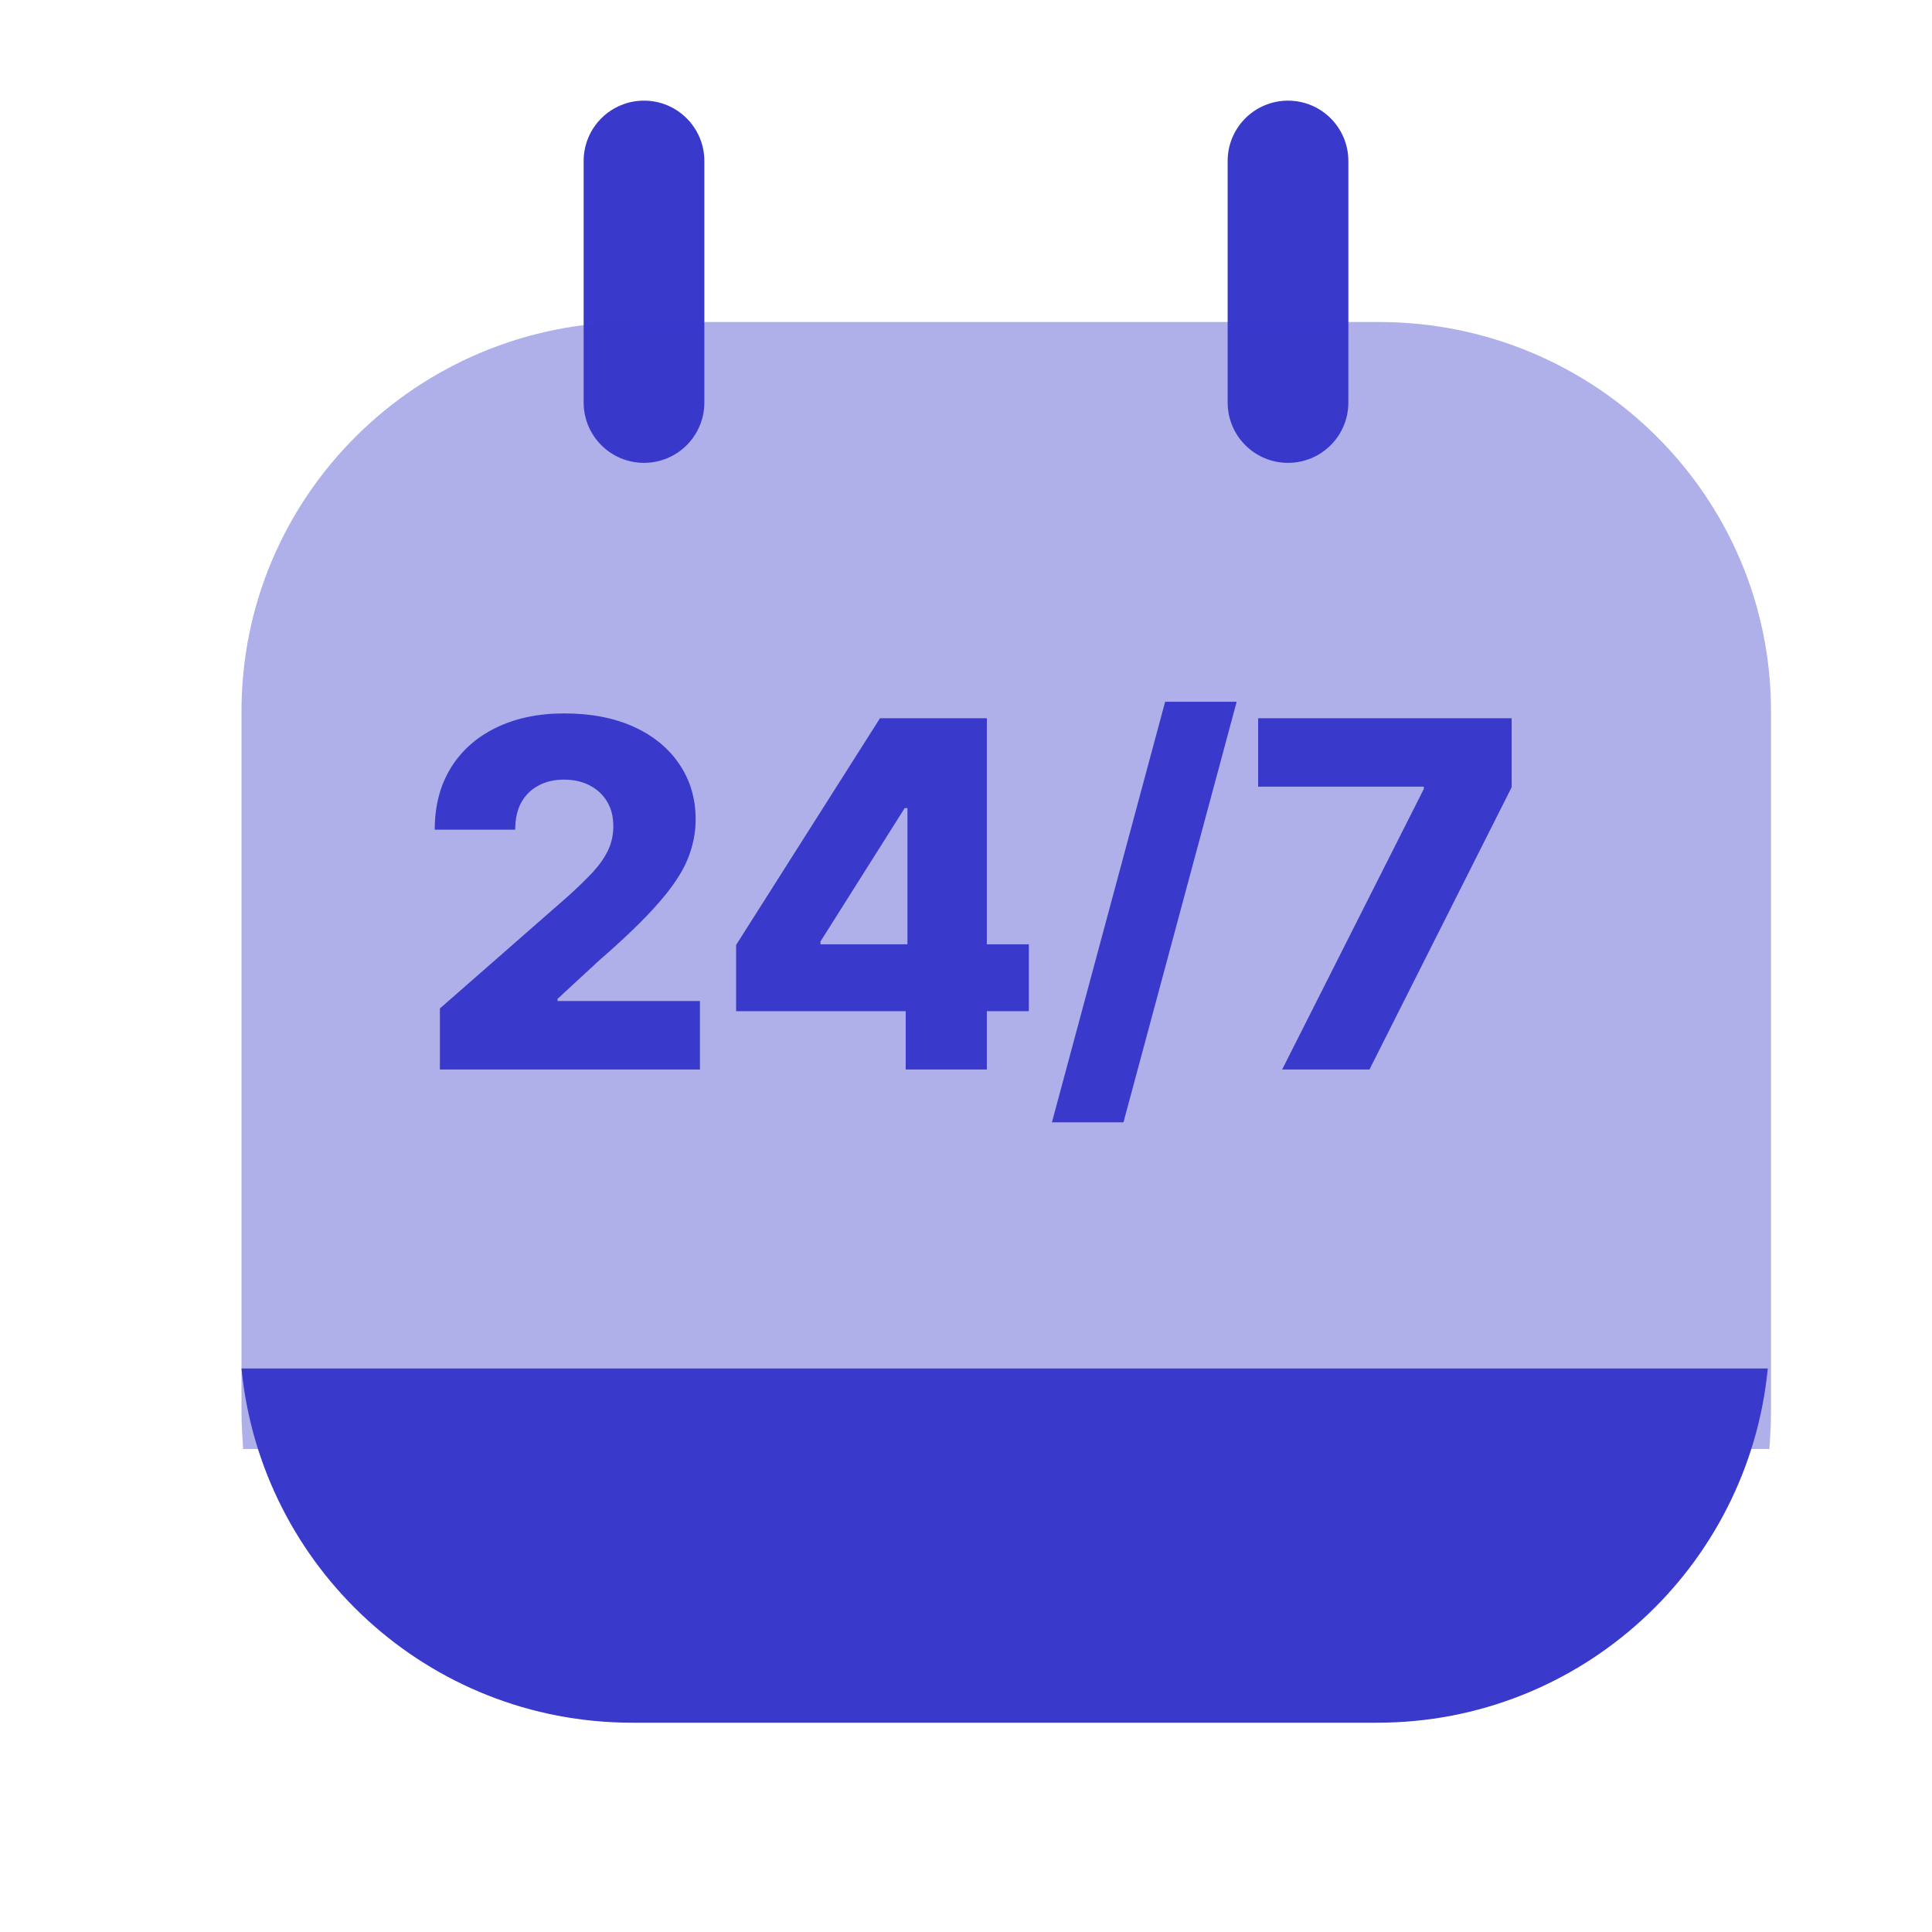
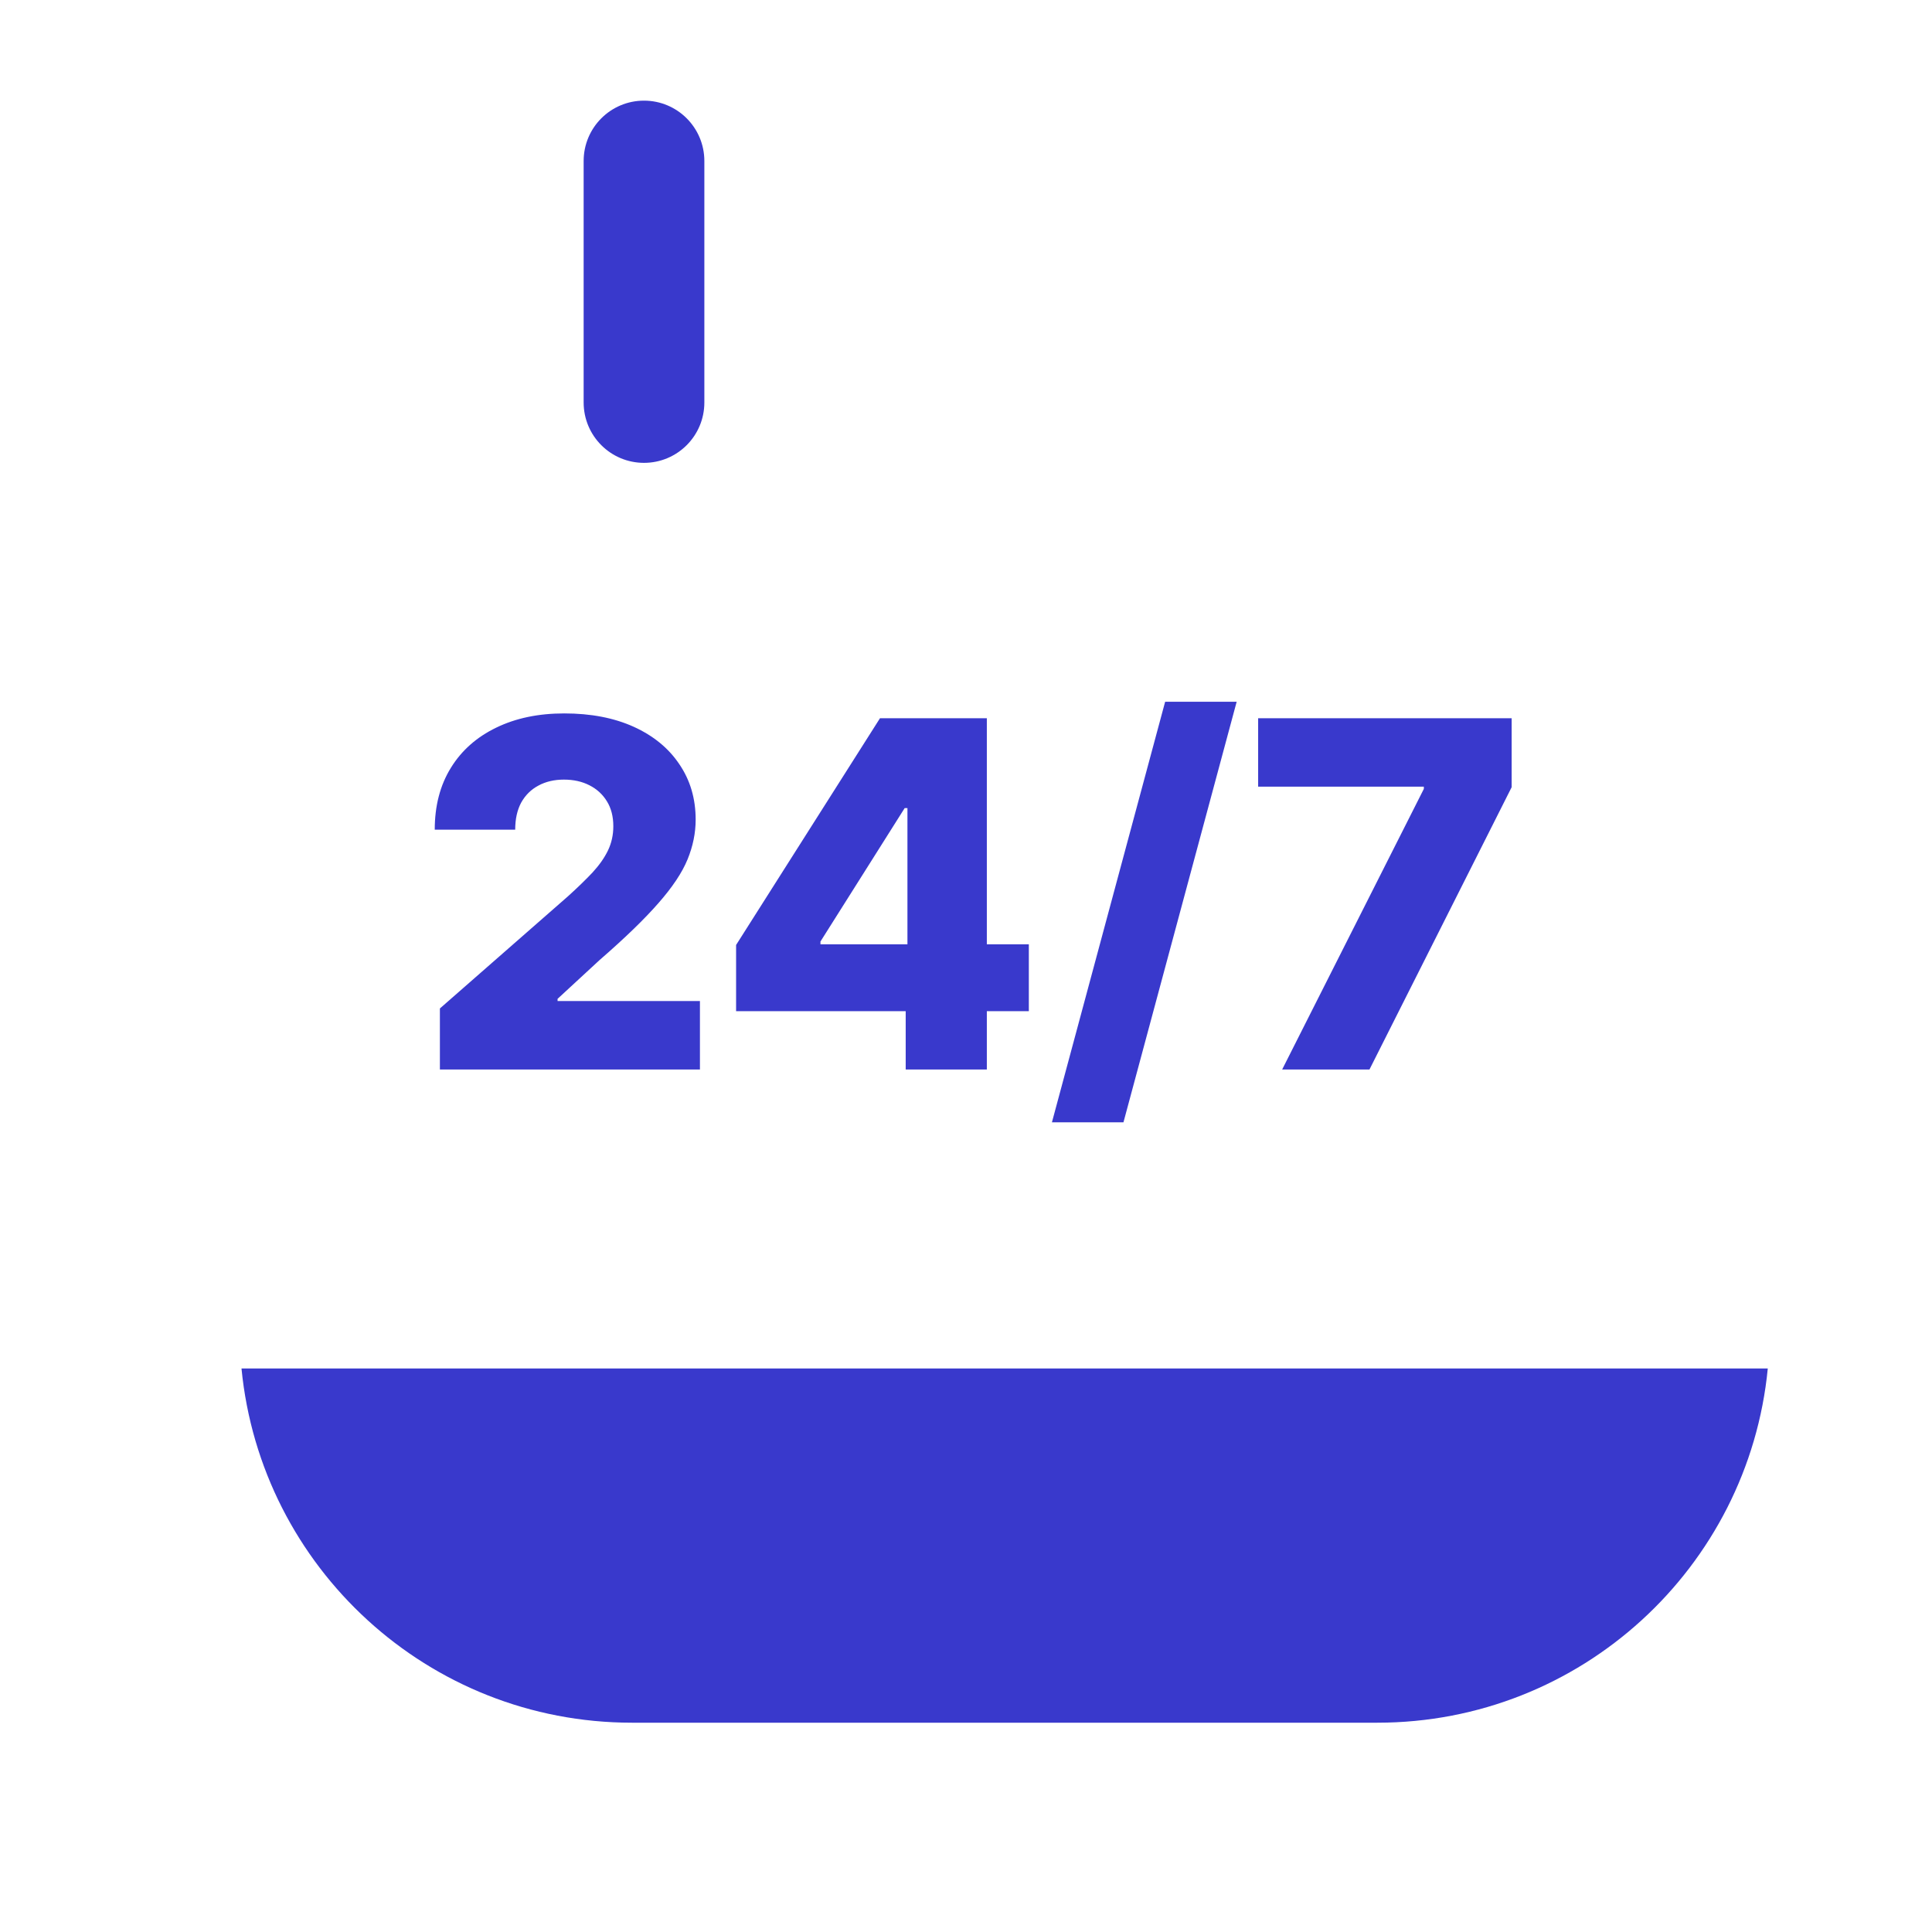
<svg xmlns="http://www.w3.org/2000/svg" width="42" height="42" viewBox="0 0 42 42" fill="none">
  <path fill-rule="evenodd" clip-rule="evenodd" d="M14 2.188C14.725 2.188 15.312 2.775 15.312 3.5V8.75C15.312 9.475 14.725 10.062 14 10.062C13.275 10.062 12.688 9.475 12.688 8.75V3.5C12.688 2.775 13.275 2.188 14 2.188Z" fill="#3939CC" />
-   <path fill-rule="evenodd" clip-rule="evenodd" d="M28 2.188C28.725 2.188 29.312 2.775 29.312 3.5V8.75C29.312 9.475 28.725 10.062 28 10.062C27.275 10.062 26.688 9.475 26.688 8.75V3.5C26.688 2.775 27.275 2.188 28 2.188Z" fill="#3939CC" />
-   <path opacity="0.4" d="M38.5 15.462V30.683C38.5 30.961 38.483 31.239 38.465 31.5H5.285C5.268 31.239 5.25 30.961 5.25 30.683V15.462C5.25 10.788 9.065 7 13.773 7H29.977C34.685 7 38.5 10.788 38.5 15.462Z" fill="#3939CC" />
  <path d="M9.563 23.25V21.923L12.348 19.484C12.557 19.295 12.735 19.122 12.882 18.966C13.028 18.807 13.14 18.648 13.217 18.488C13.294 18.327 13.333 18.152 13.333 17.963C13.333 17.751 13.287 17.571 13.195 17.422C13.103 17.27 12.976 17.154 12.815 17.072C12.653 16.989 12.468 16.948 12.259 16.948C12.048 16.948 11.862 16.992 11.703 17.079C11.544 17.163 11.42 17.287 11.33 17.448C11.243 17.61 11.2 17.806 11.2 18.037H9.451C9.451 17.518 9.568 17.069 9.802 16.691C10.035 16.313 10.364 16.023 10.786 15.819C11.211 15.612 11.704 15.509 12.266 15.509C12.845 15.509 13.349 15.606 13.777 15.8C14.204 15.994 14.535 16.265 14.768 16.613C15.004 16.959 15.123 17.36 15.123 17.817C15.123 18.108 15.064 18.396 14.947 18.682C14.83 18.968 14.62 19.284 14.317 19.629C14.016 19.975 13.589 20.389 13.034 20.871L12.121 21.714V21.762H15.216V23.25H9.563ZM16.002 21.982V20.543L19.13 15.614H20.409V17.567H19.667L17.836 20.468V20.528H22.366V21.982H16.002ZM19.689 23.25V21.542L19.727 20.912V15.614H21.453V23.25H19.689ZM26.884 15.256L24.423 24.398H22.868L25.329 15.256H26.884ZM27.873 23.25L30.953 17.15V17.101H27.351V15.614H32.862V17.113L29.771 23.25H27.873Z" fill="#3939CC" />
  <path d="M38.43 29.75C38.01 34.072 34.37 37.45 29.942 37.45H13.738C9.31 37.45 5.67 34.072 5.25 29.75H38.43Z" fill="#3939CC" />
</svg>